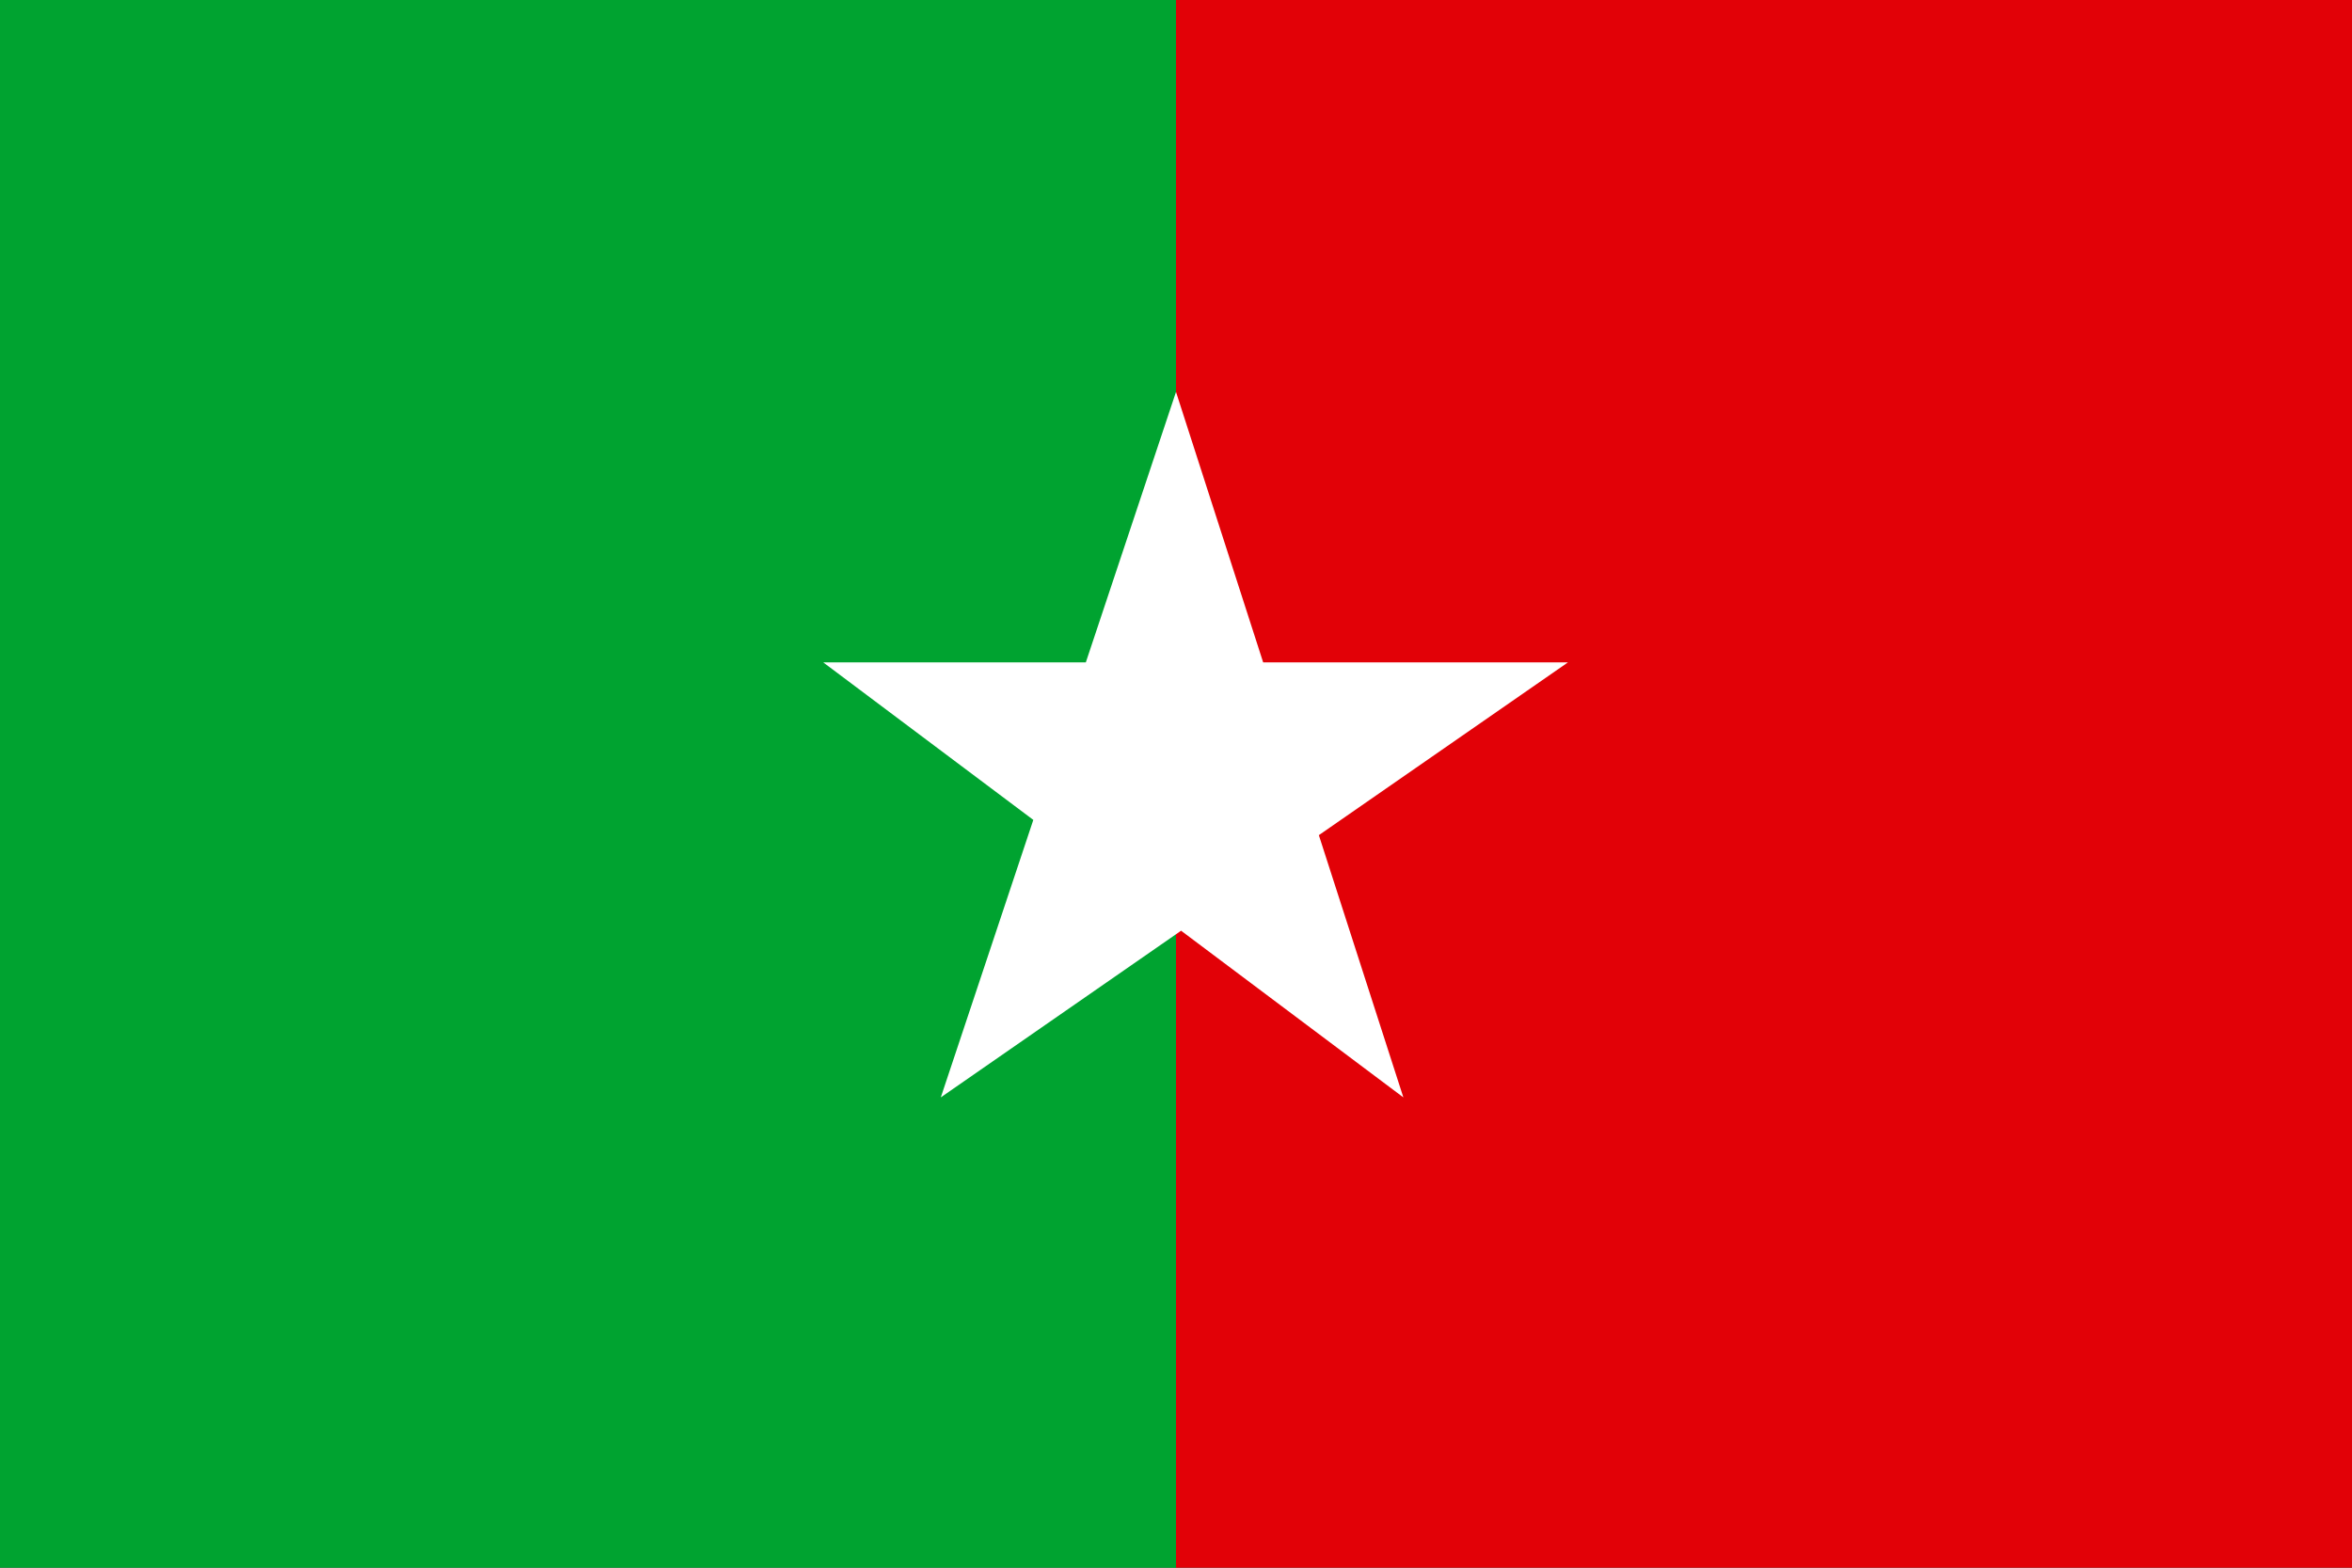
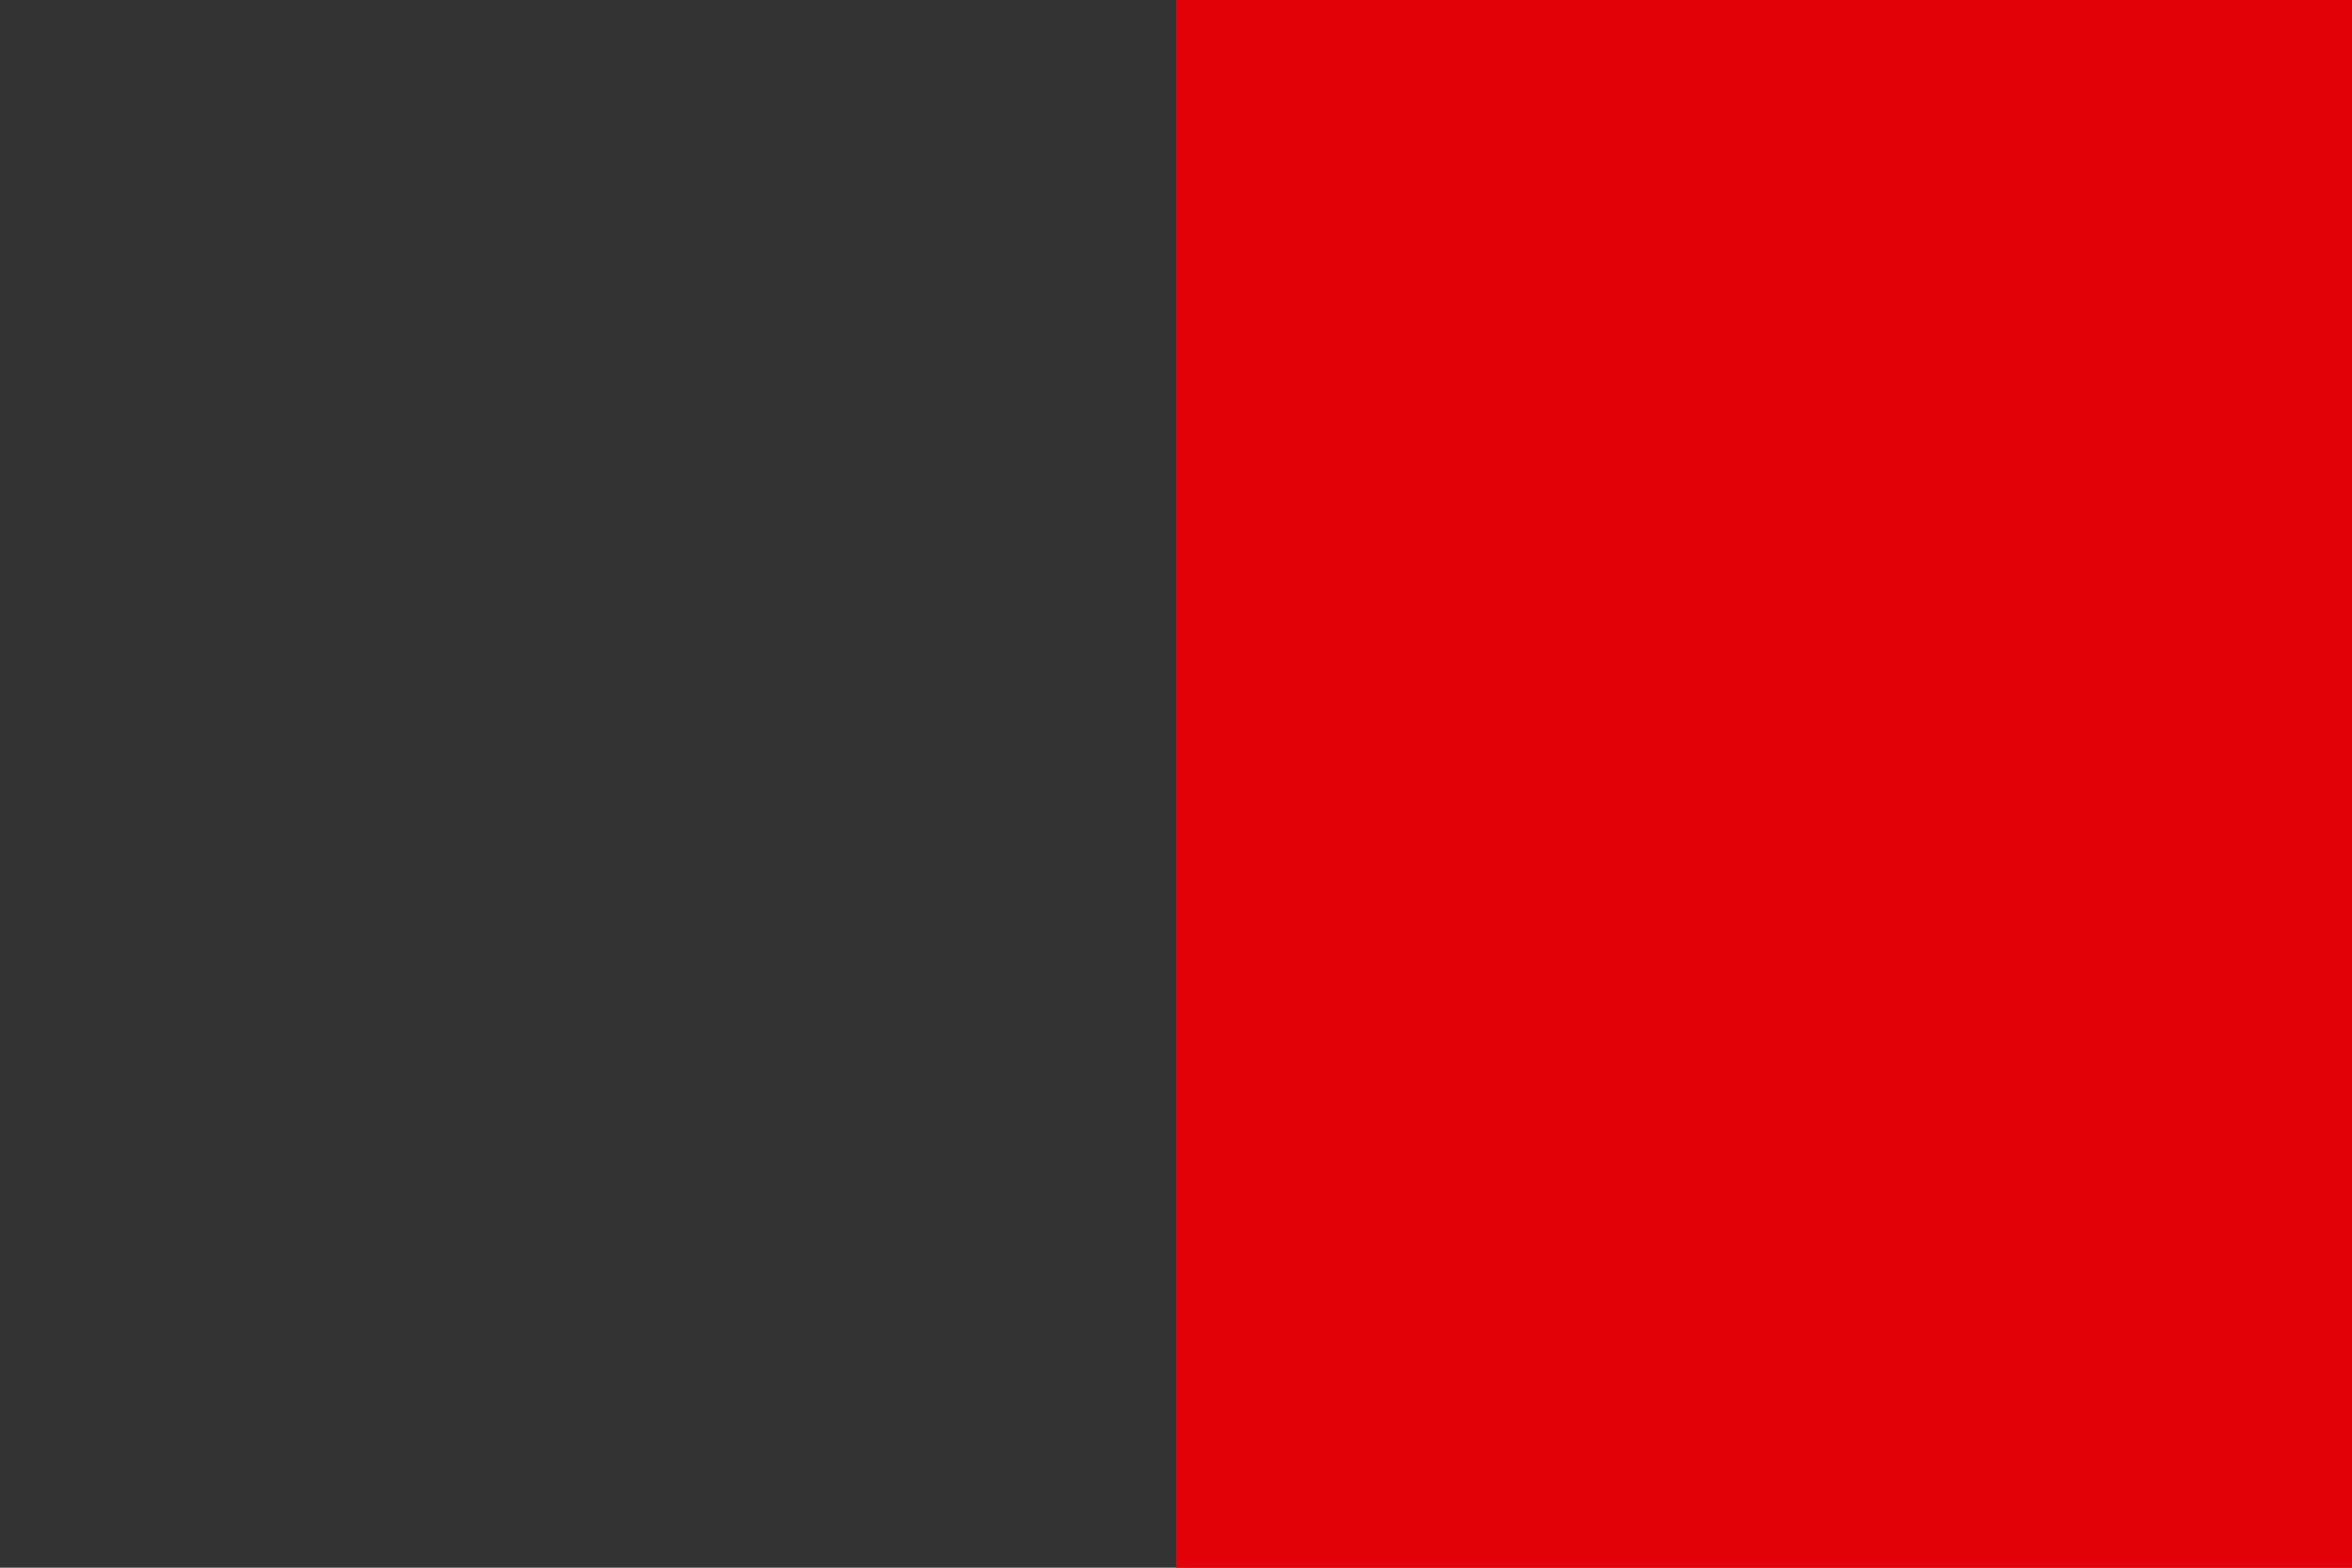
<svg xmlns="http://www.w3.org/2000/svg" width="300px" height="200px" viewBox="0 0 300 200" id="svg3266">
  <rect x="0" y="0" width="300" height="200" fill="#333333" stroke="none" />
  <defs id="defs3269" />
-   <rect width="150" height="200" x="0" y="0" style="fill:#00a330;fill-opacity:1;stroke:none;stroke-opacity:1" id="rect3286" />
  <rect width="150" height="200" x="150" y="0" style="fill:#e20107;fill-opacity:1;stroke:none;stroke-opacity:1" id="rect4259" />
-   <path style="fill:#ffffff;fill-opacity:1;stroke:none;stroke-opacity:1" id="path2161" d="M 179,140         L 105, 84.5  L 200, 84.5         L 120,140         L 150, 50         L 179,140 z " />
</svg>